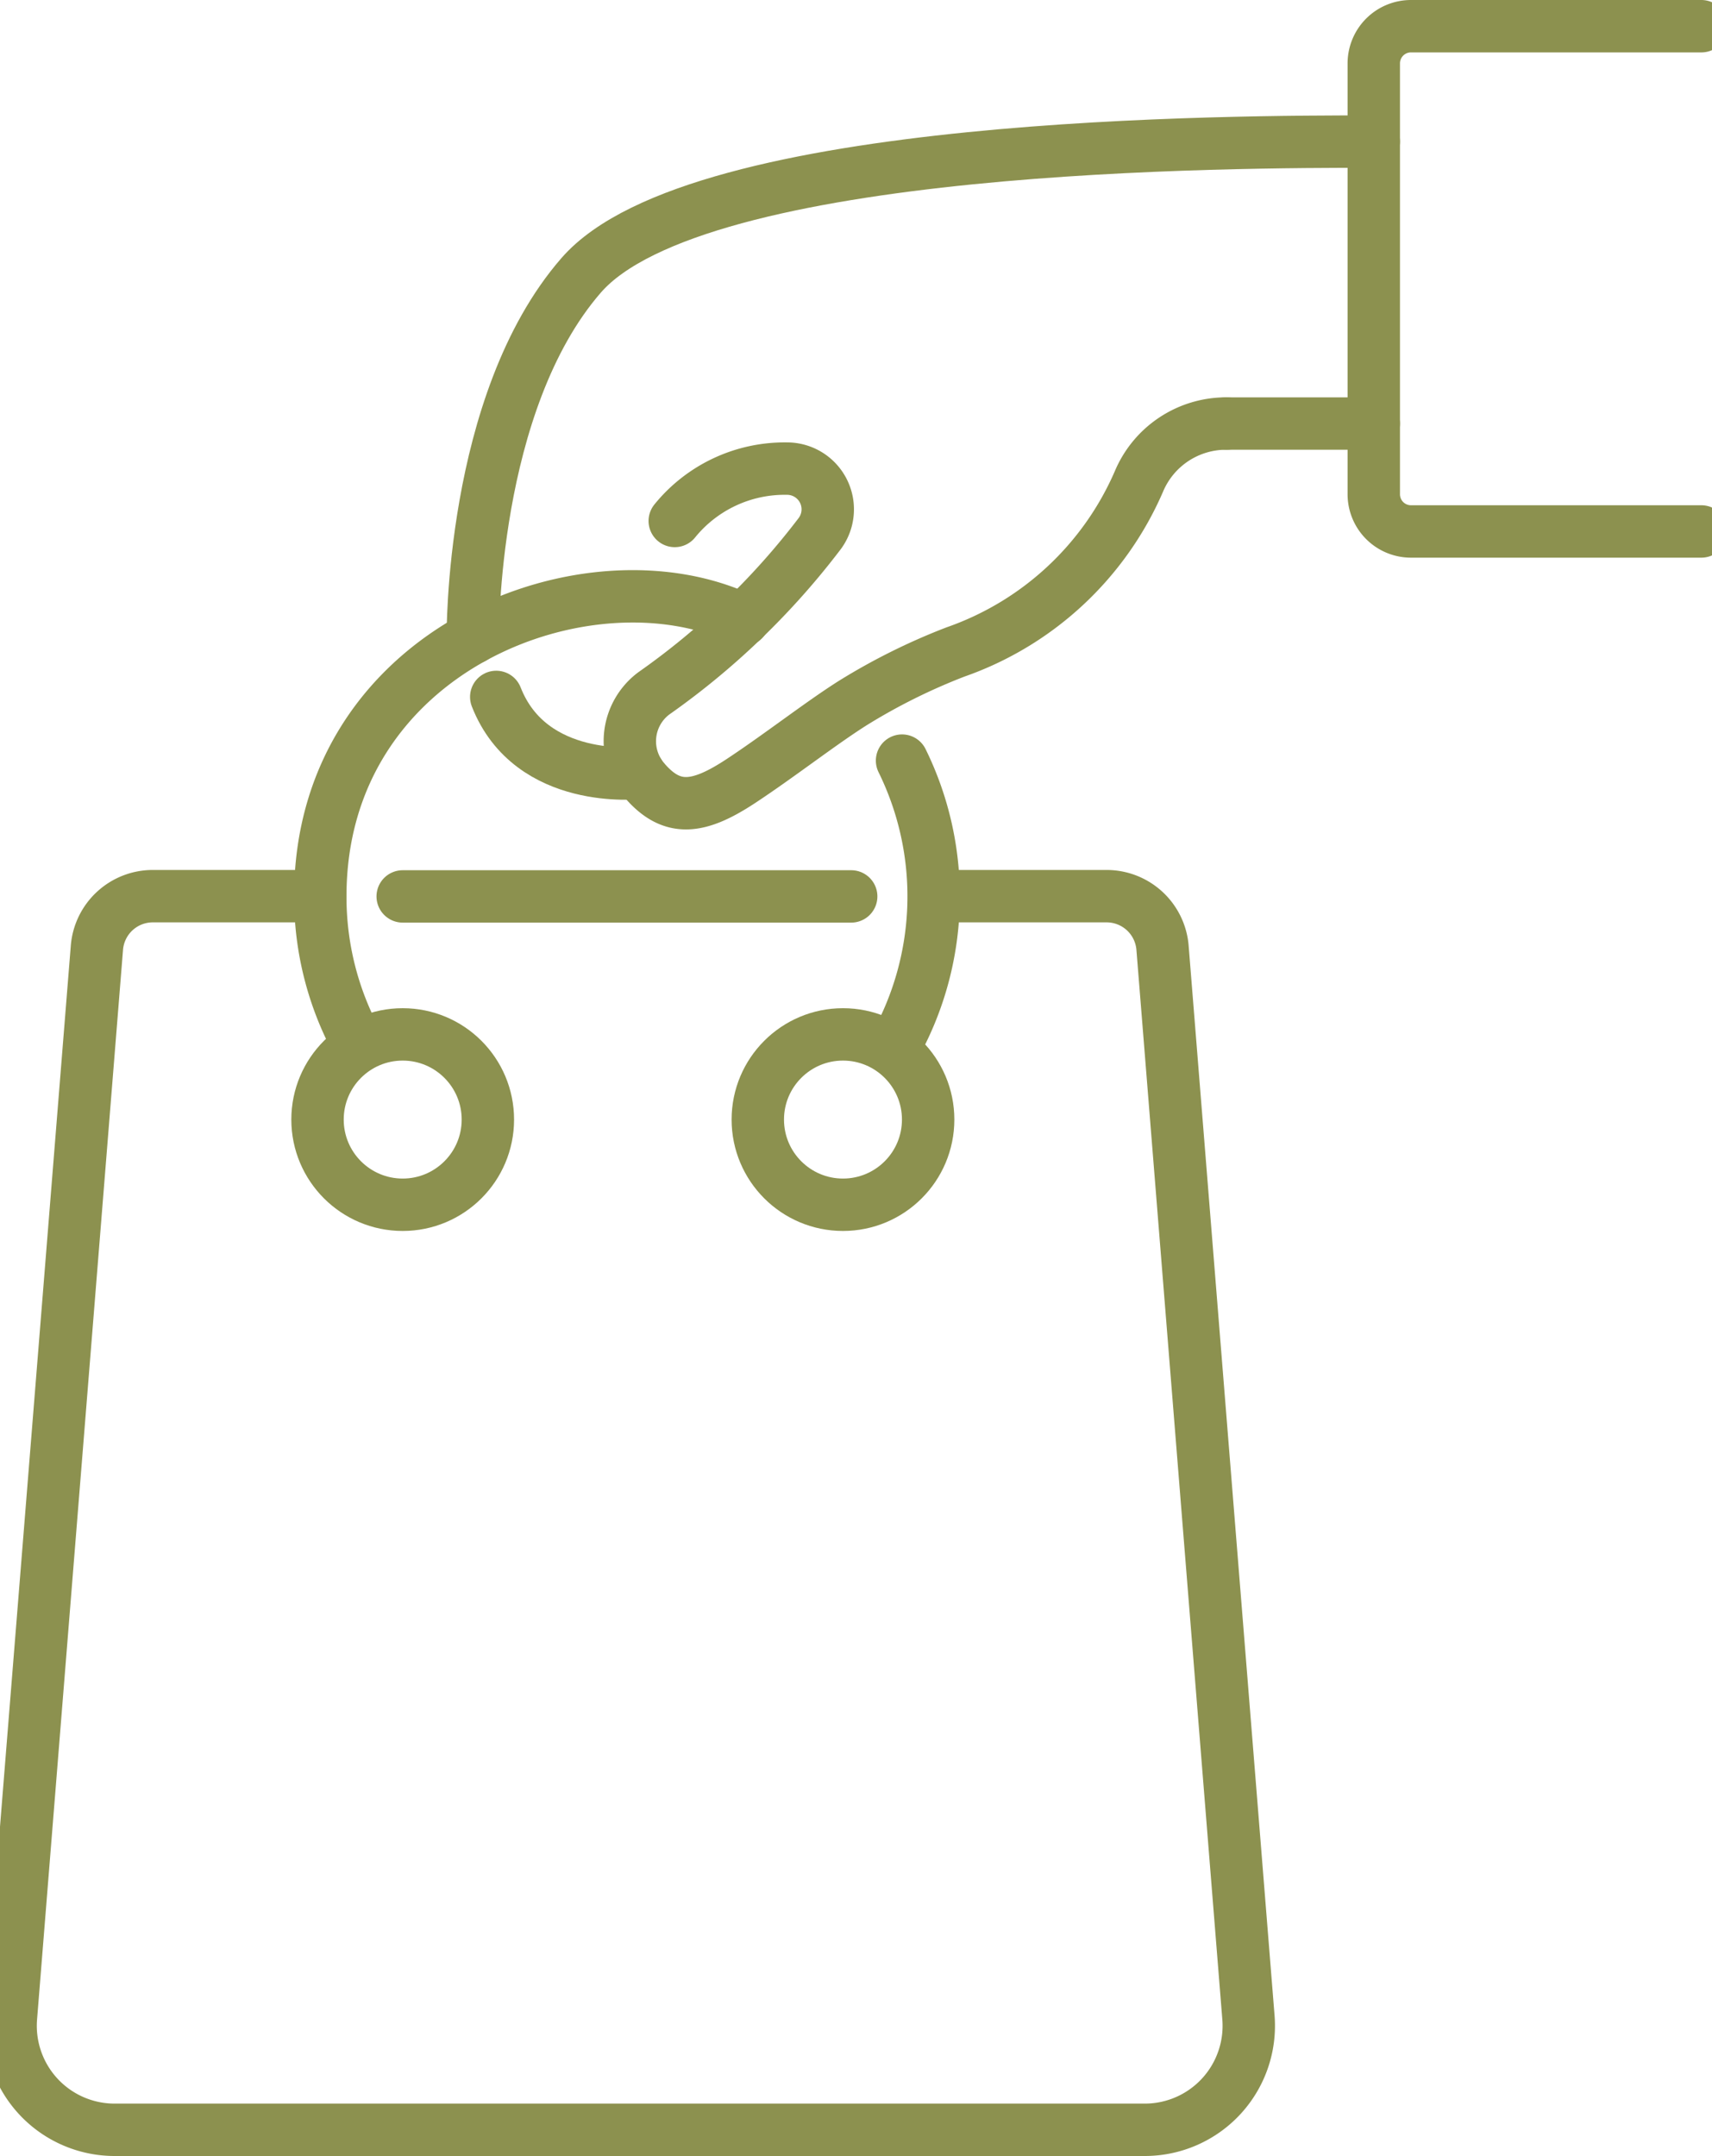
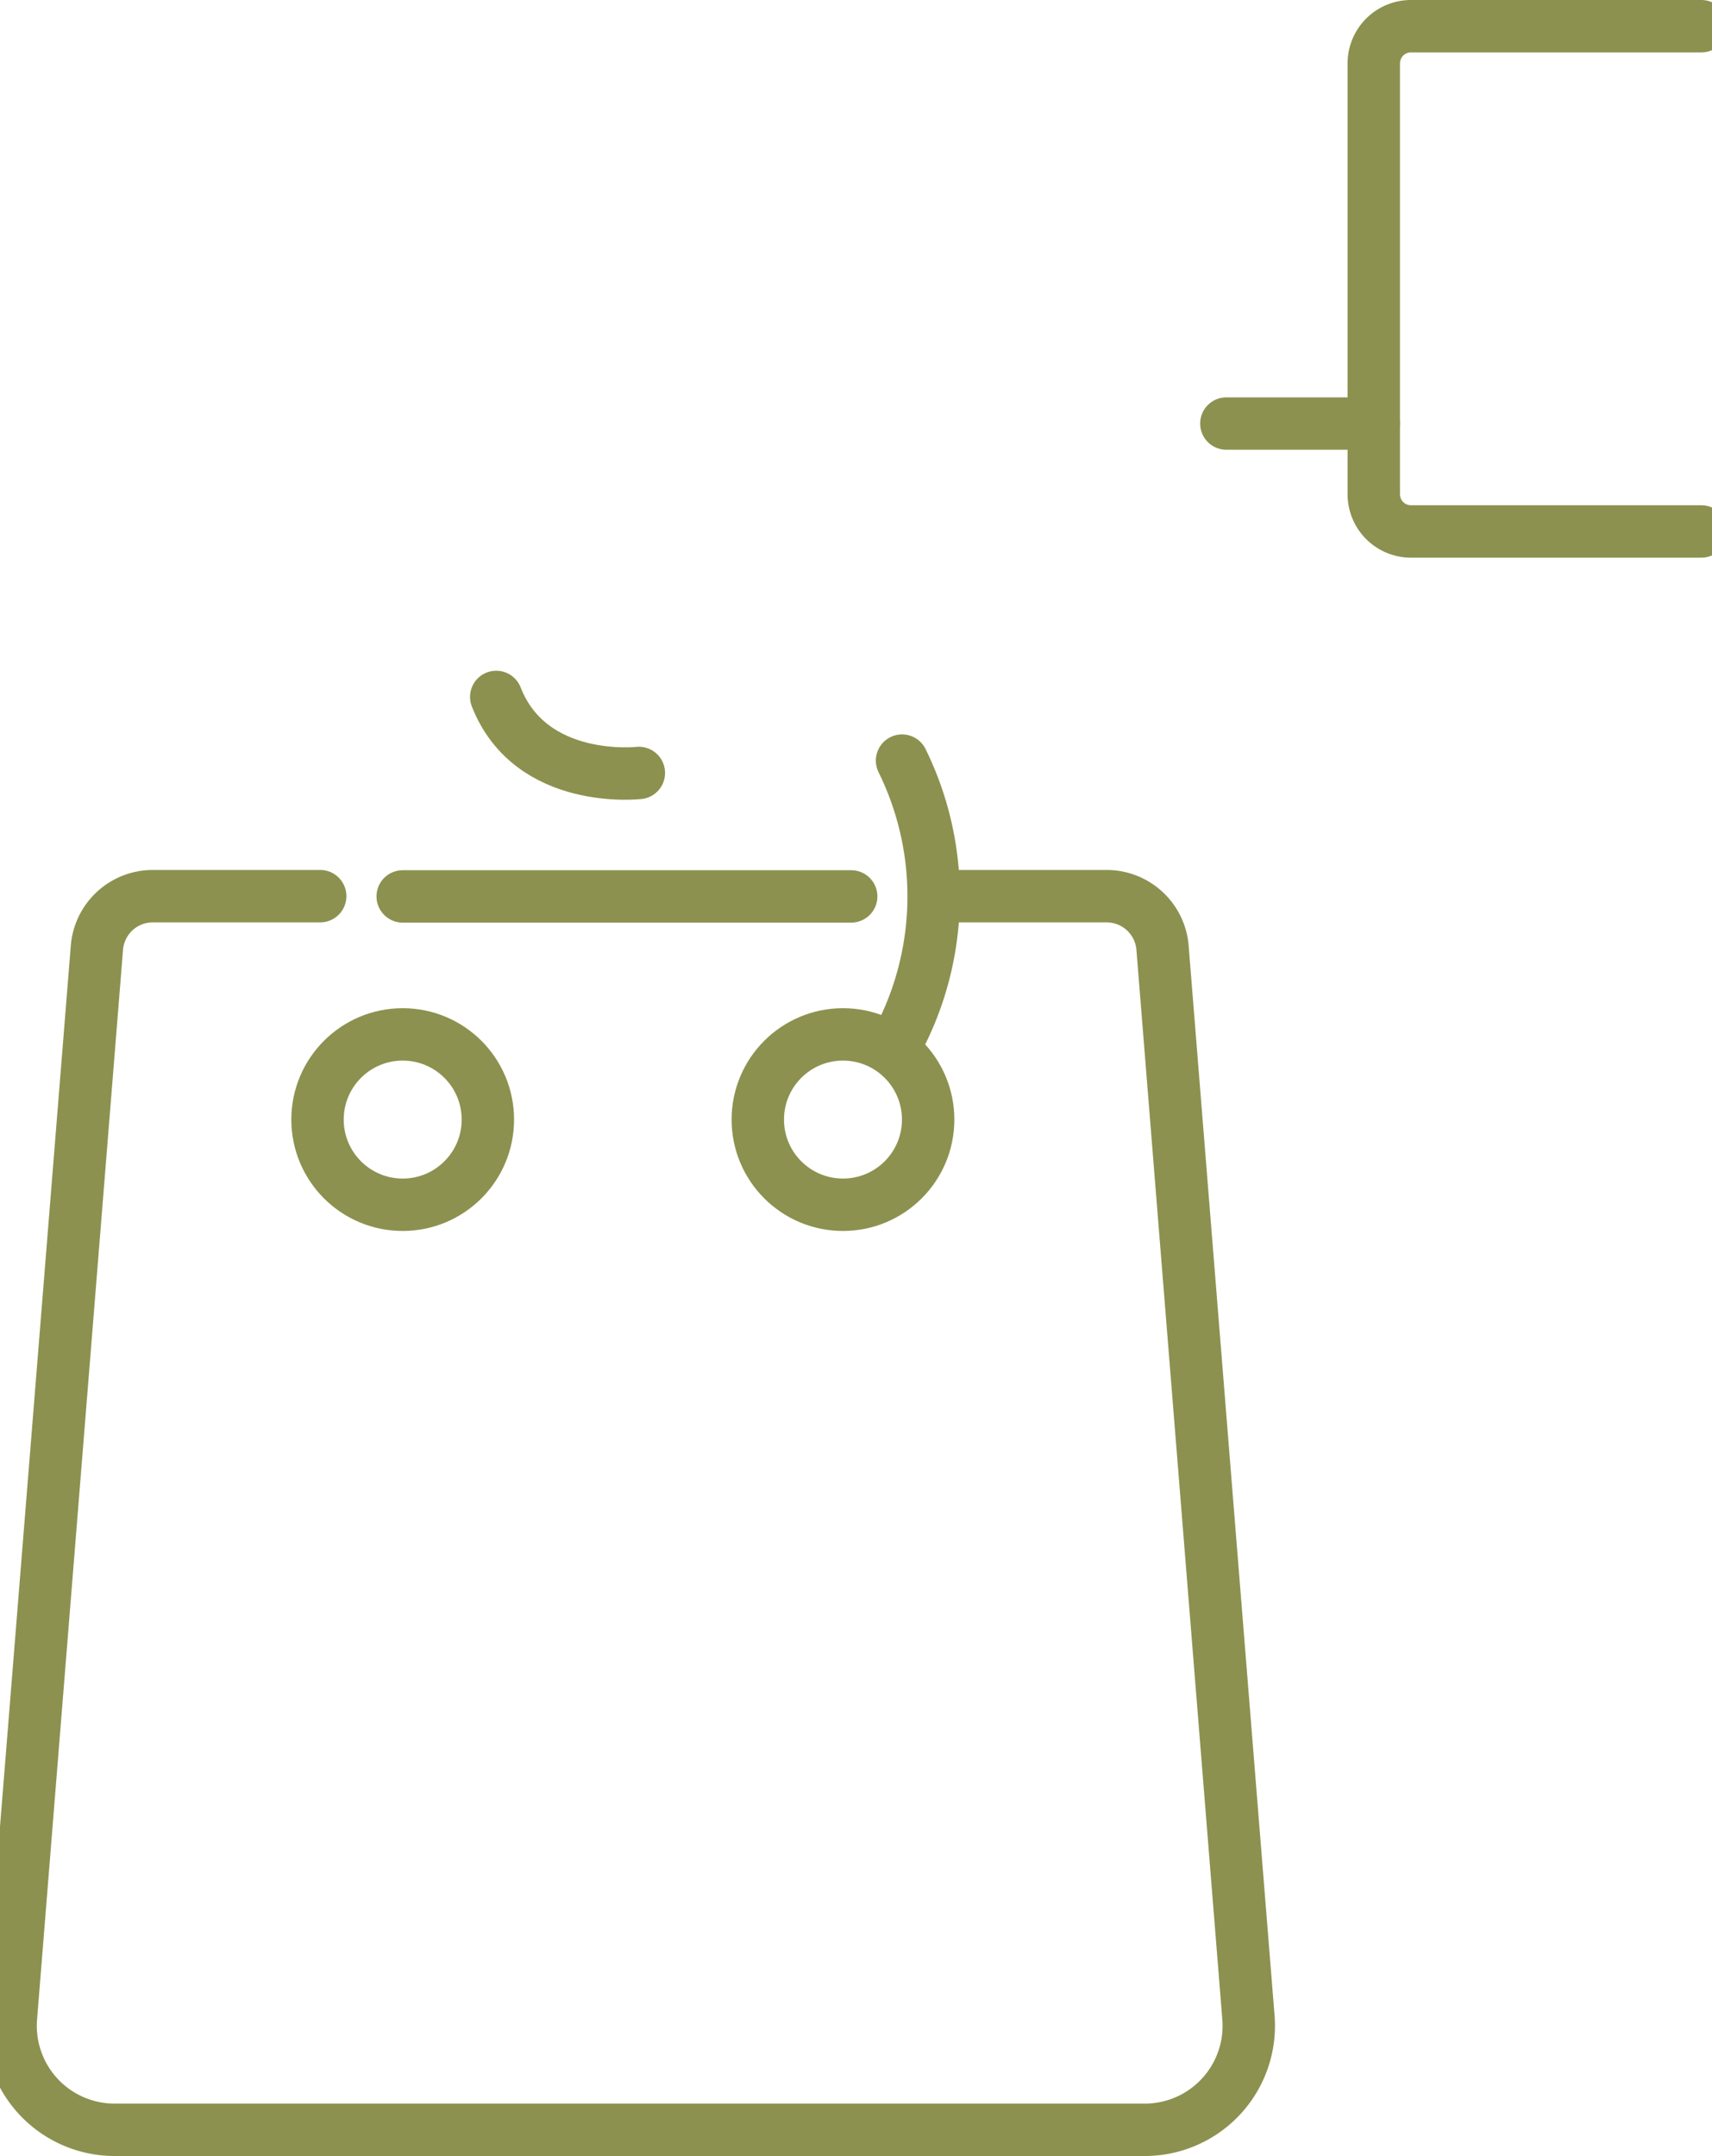
<svg xmlns="http://www.w3.org/2000/svg" preserveAspectRatio="xMidYMid slice" width="27px" height="34px" viewBox="0 0 35.2 43.535">
  <g id="Gruppe_5461" data-name="Gruppe 5461" transform="translate(-1079.119 -568.205)">
    <g id="Gruppe_5459" data-name="Gruppe 5459">
      <g id="Gruppe_5458" data-name="Gruppe 5458">
        <g id="Gruppe_5457" data-name="Gruppe 5457">
-           <path id="Pfad_3454" data-name="Pfad 3454" d="M1088.981,581.087s-.052-4.747,2.188-7.323c2.349-2.7,13.24-2.7,16.006-2.7" fill="none" stroke="#8c914f" stroke-linecap="round" stroke-miterlimit="10" stroke-width="1.058" />
-         </g>
+           </g>
        <line id="Linie_869" data-name="Linie 869" x2="2.977" transform="translate(1104.198 576.757)" fill="none" stroke="#8c914f" stroke-linecap="round" stroke-miterlimit="10" stroke-width="1.058" />
        <path id="Pfad_3455" data-name="Pfad 3455" d="M1113.79,568.734h-5.864a.751.751,0,0,0-.751.751v8.7a.751.751,0,0,0,.751.751h5.864" fill="none" stroke="#8c914f" stroke-linecap="round" stroke-miterlimit="10" stroke-width="1.058" />
      </g>
    </g>
-     <path id="Pfad_3456" data-name="Pfad 3456" d="M1104.2,576.757h0a1.909,1.909,0,0,0-1.771,1.177,6.3,6.3,0,0,1-3.7,3.435,12.354,12.354,0,0,0-2.082,1.036c-.647.41-1.491,1.069-2.255,1.572-.855.563-1.385.627-1.933,0a.4.4,0,0,0-.032-.038,1.207,1.207,0,0,1,.208-1.733,15.125,15.125,0,0,0,3.356-3.233.822.822,0,0,0-.674-1.306,2.857,2.857,0,0,0-2.258,1.057" fill="none" stroke="#8c914f" stroke-linecap="round" stroke-miterlimit="10" stroke-width="1.058" />
    <g id="Gruppe_5460" data-name="Gruppe 5460">
      <path id="Pfad_3457" data-name="Pfad 3457" d="M1097.649,583.563a6.208,6.208,0,0,1-.165,5.795" fill="none" stroke="#8c914f" stroke-linecap="round" stroke-miterlimit="10" stroke-width="1.058" />
-       <path id="Pfad_3458" data-name="Pfad 3458" d="M1086.648,589.257a6.161,6.161,0,0,1-.747-2.952c0-5.037,5.46-7.069,8.544-5.584" fill="none" stroke="#8c914f" stroke-linecap="round" stroke-miterlimit="10" stroke-width="1.058" />
      <line id="Linie_870" data-name="Linie 870" x2="9.057" transform="translate(1087.565 586.305)" fill="none" stroke="#8c914f" stroke-linecap="round" stroke-miterlimit="10" stroke-width="1.058" />
    </g>
    <path id="Pfad_3459" data-name="Pfad 3459" d="M1098.4,586.3h3.38a1.133,1.133,0,0,1,1.129,1.042l1.735,21.6a2.1,2.1,0,0,1-2.091,2.267h-20.807a2.1,2.1,0,0,1-2.092-2.267l1.736-21.6a1.132,1.132,0,0,1,1.129-1.042h3.38" fill="none" stroke="#8c914f" stroke-linecap="round" stroke-miterlimit="10" stroke-width="1.058" />
    <path id="Pfad_3460" data-name="Pfad 3460" d="M1092.334,583.812s-2.18.251-2.88-1.535" fill="none" stroke="#8c914f" stroke-linecap="round" stroke-miterlimit="10" stroke-width="1.058" />
    <circle id="Ellipse_256" data-name="Ellipse 256" cx="1.72" cy="1.72" r="1.72" transform="translate(1085.845 589.091)" fill="none" stroke="#8c914f" stroke-linecap="round" stroke-miterlimit="10" stroke-width="1.058" />
    <circle id="Ellipse_257" data-name="Ellipse 257" cx="1.72" cy="1.72" r="1.72" transform="translate(1094.736 589.091)" fill="none" stroke="#8c914f" stroke-linecap="round" stroke-miterlimit="10" stroke-width="1.058" />
  </g>
</svg>